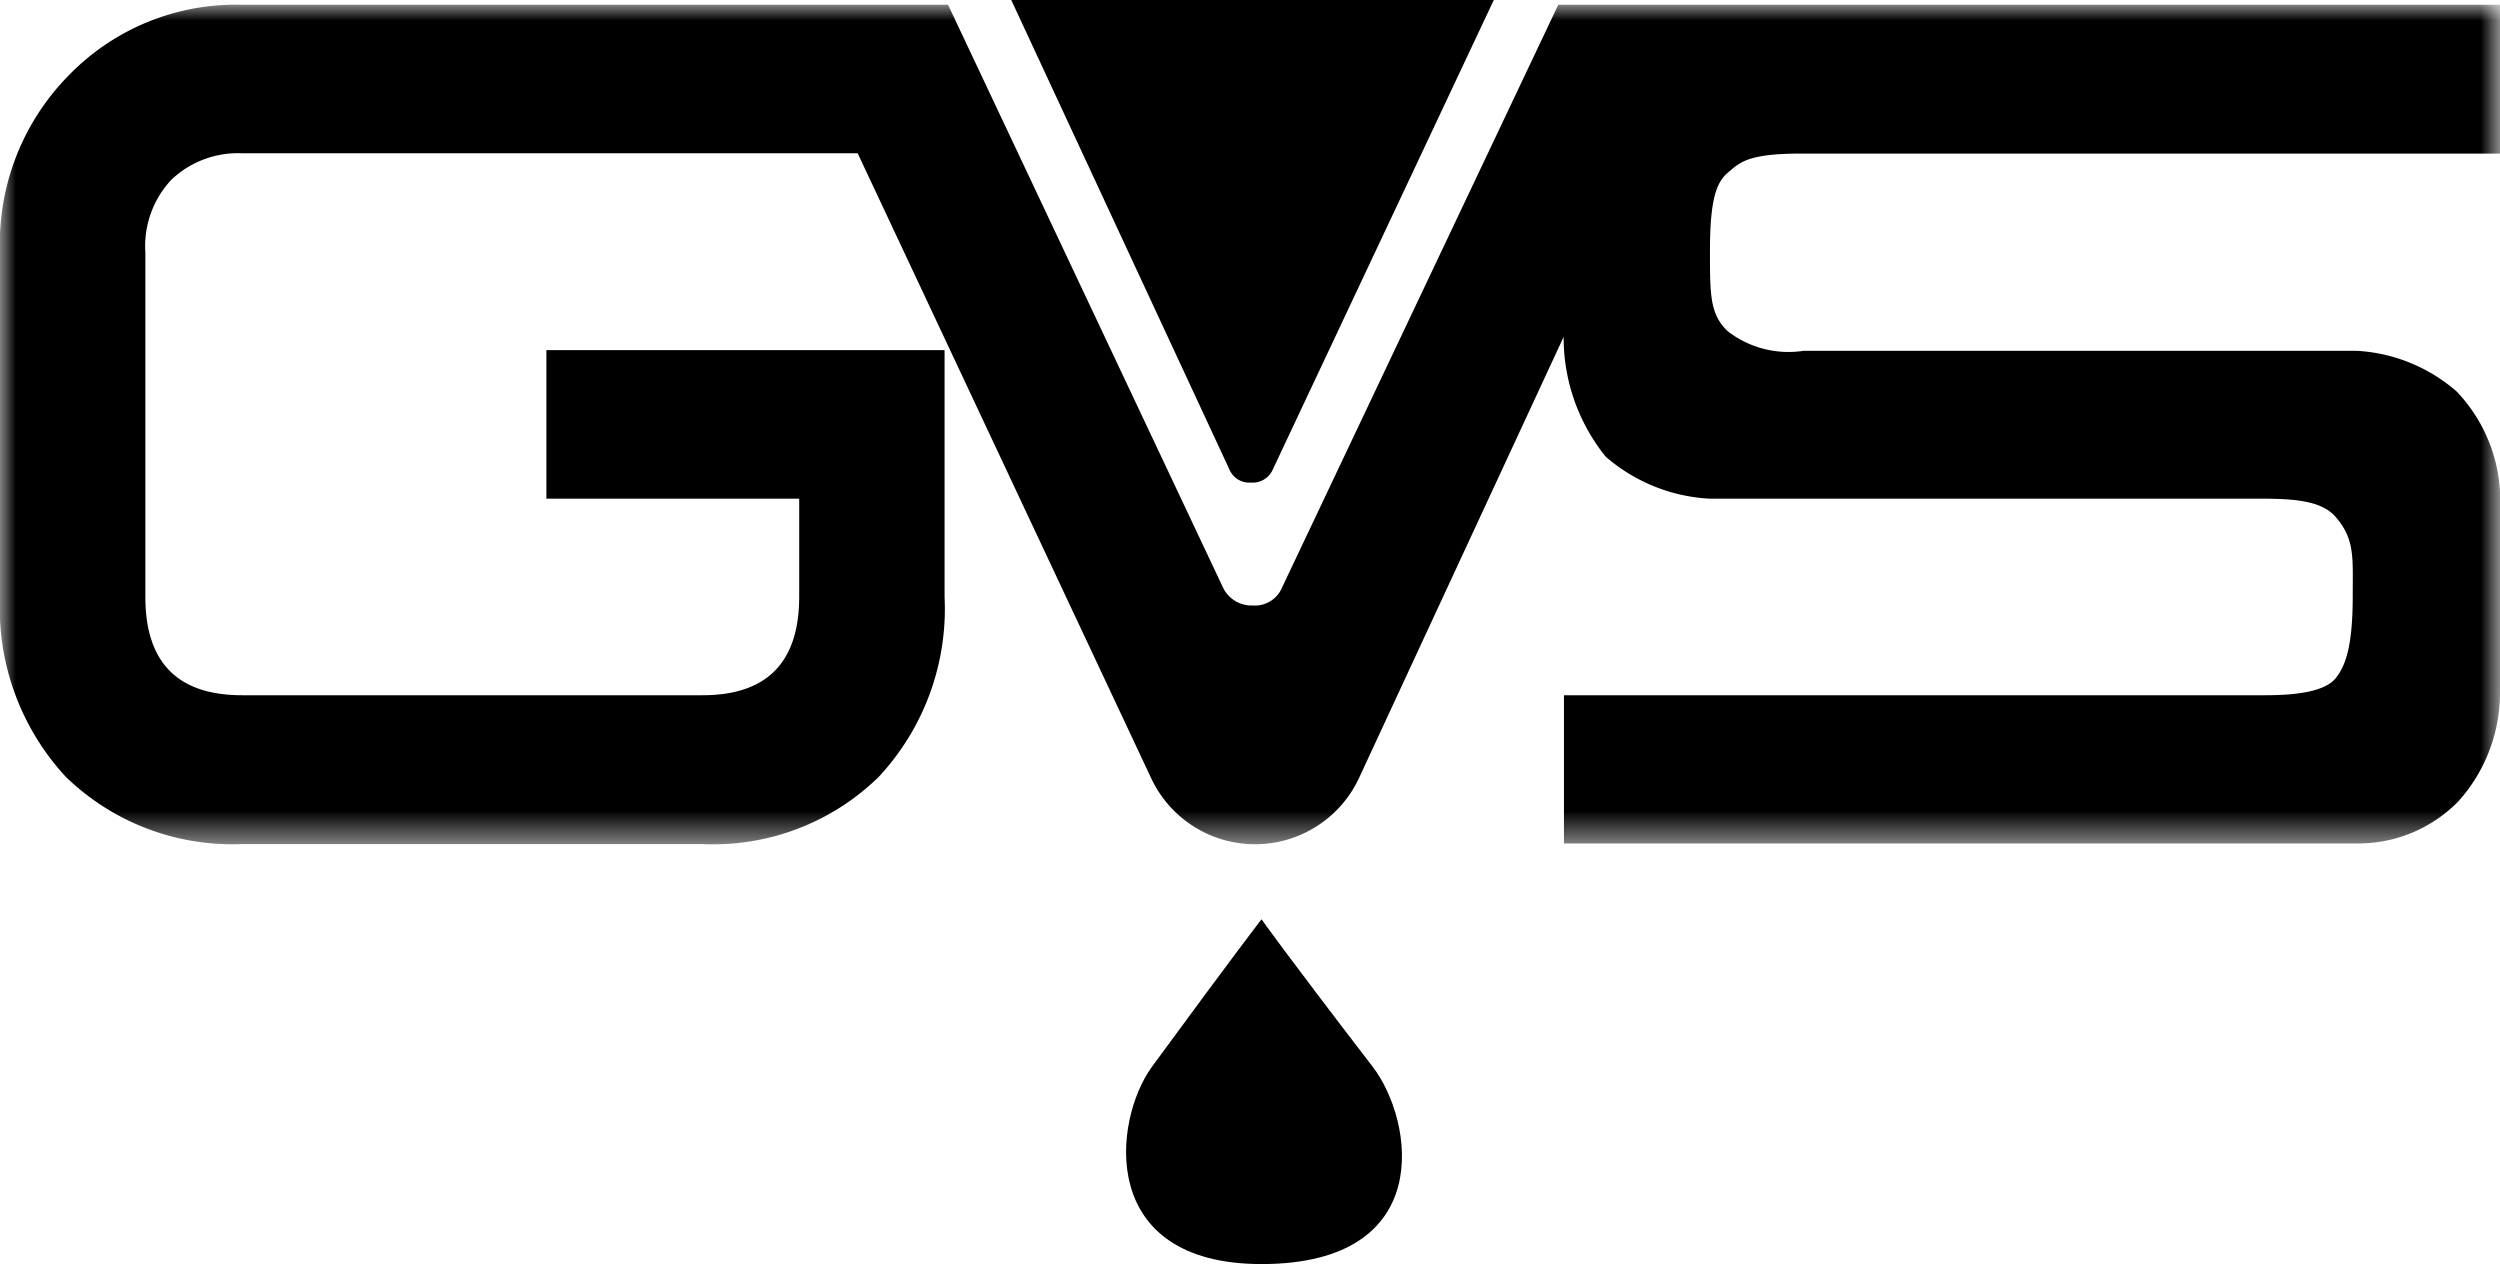
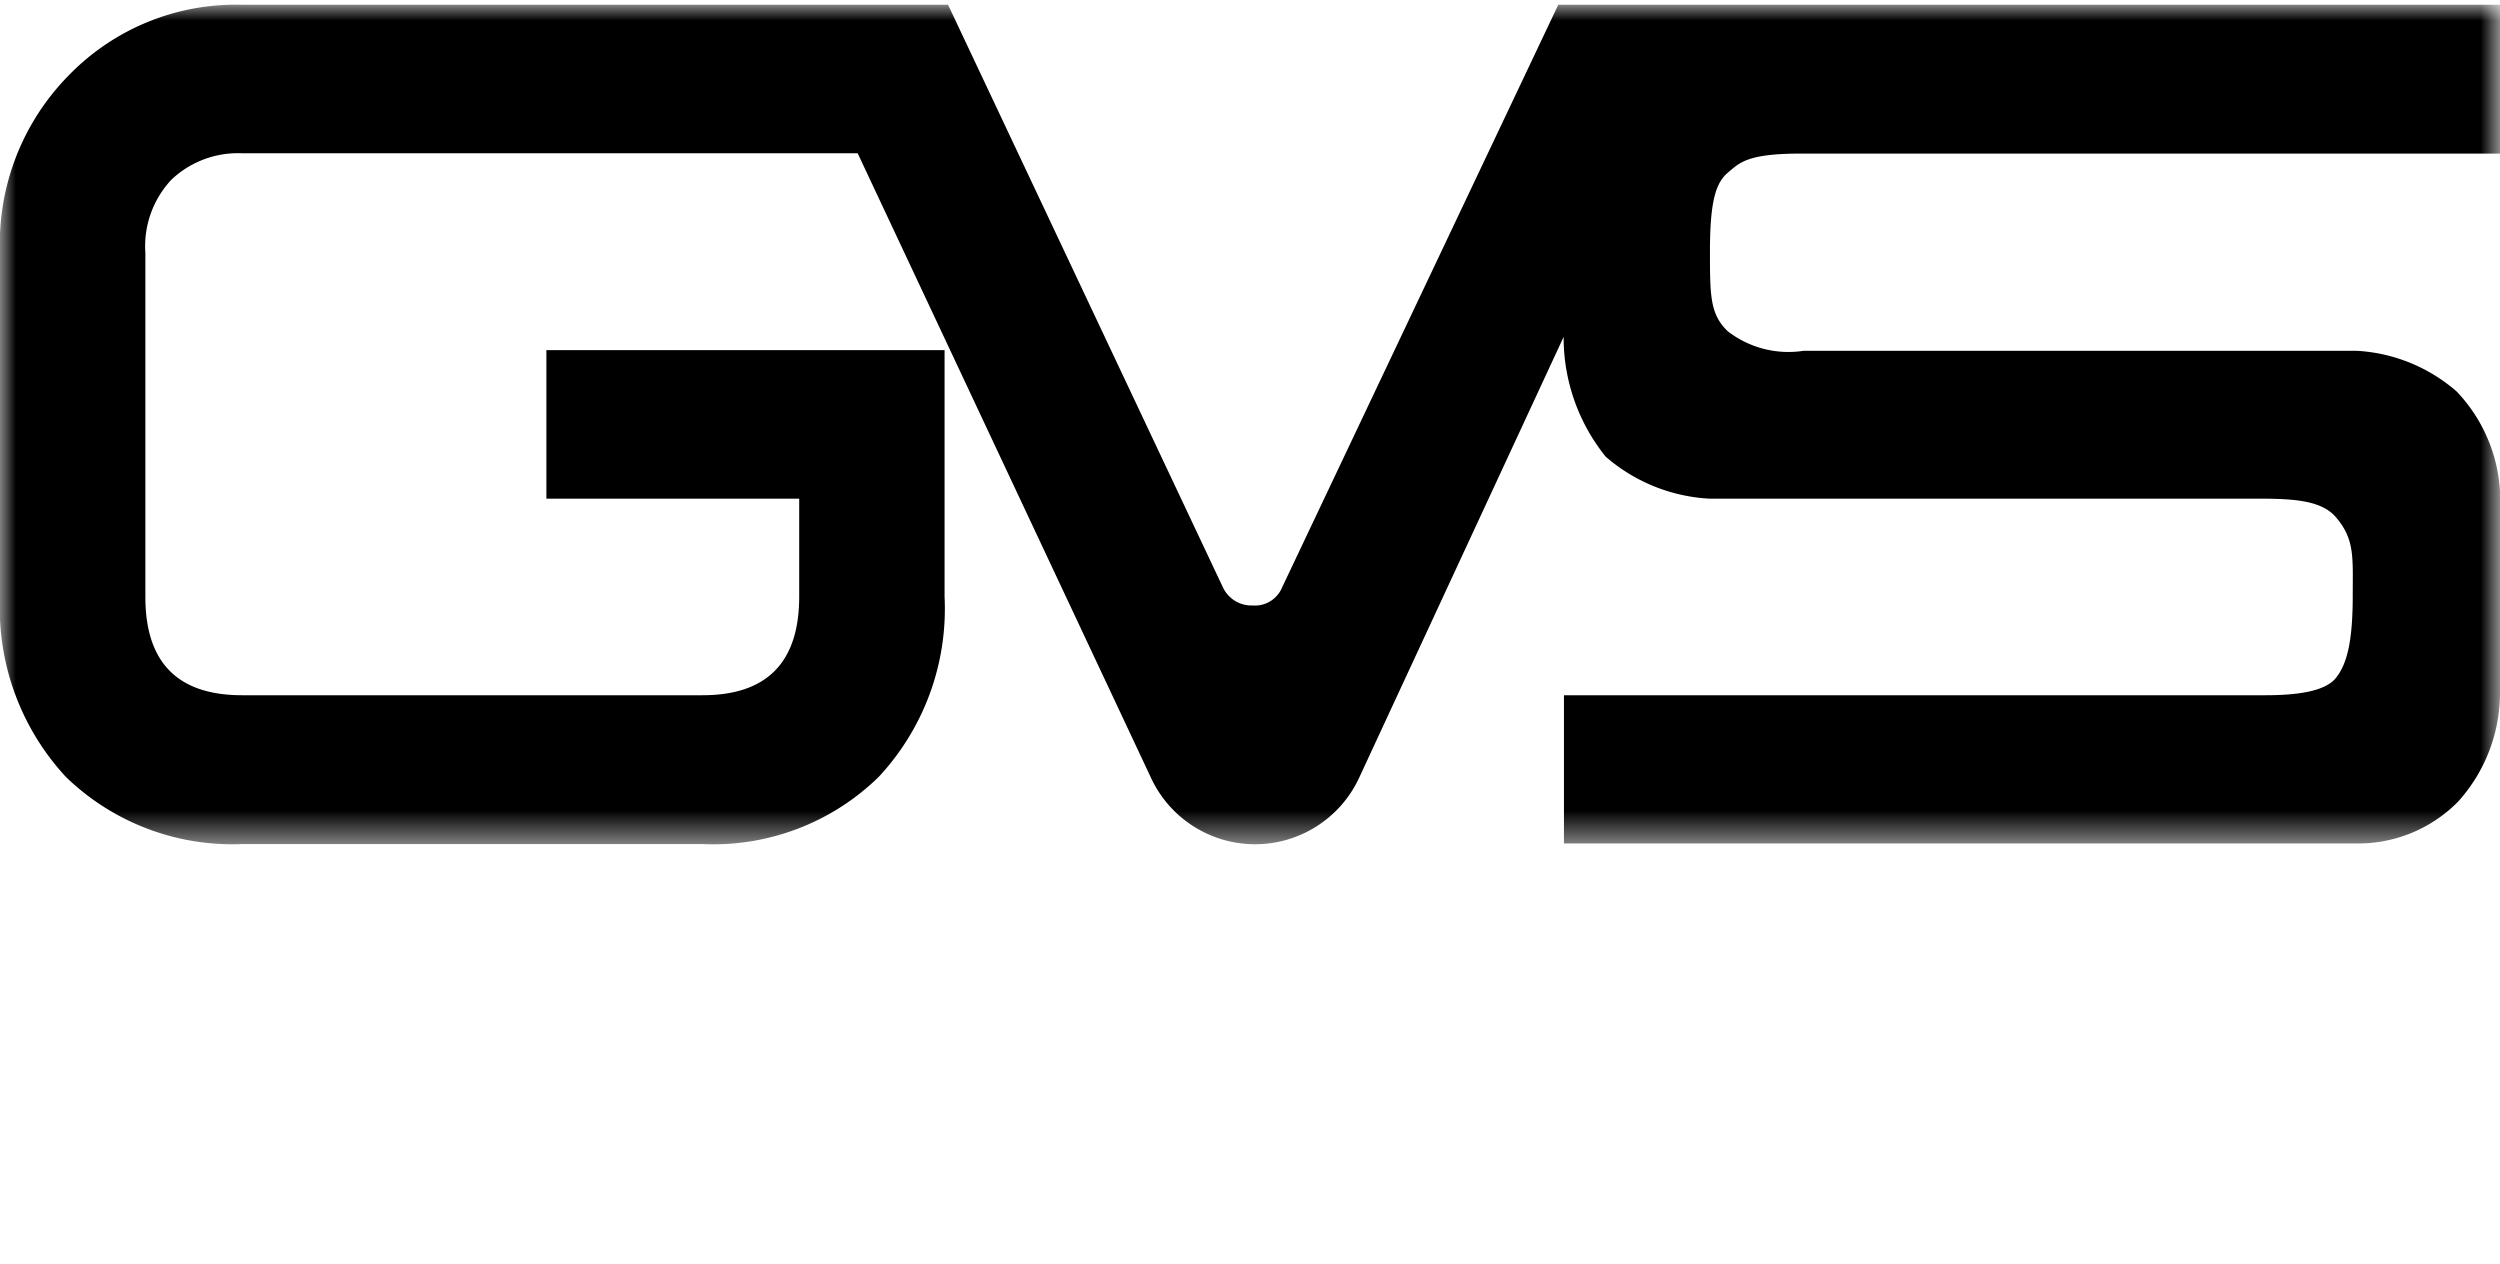
<svg xmlns="http://www.w3.org/2000/svg" viewBox="0 0 79.11 40">
  <defs>
    <style>.cls-1{fill:#fff;}.cls-1,.cls-2{fill-rule:evenodd;}.cls-3{mask:url(#mask);}</style>
    <mask id="mask" x="0" y="0.15" width="79.11" height="26.57" maskUnits="userSpaceOnUse">
      <g id="mask-2">
        <polygon id="path-1" class="cls-1" points="0 0.15 79.11 0.15 79.11 26.71 0 26.71 0 0.15" />
      </g>
    </mask>
  </defs>
  <g id="Livello_2" data-name="Livello 2">
    <g id="Livello_1-2" data-name="Livello 1">
      <g id="GVS-Logo-color">
-         <path id="Fill-1" class="cls-2" d="M32,0l6.91,14.87a.68.68,0,0,0,.68.4.69.69,0,0,0,.68-.4L47.27,0Z" />
-         <path id="Fill-3" class="cls-2" d="M39.92,29.09s-.78,1-3.47,4.67C35.22,35.45,34.71,40,39.92,40c5.54,0,4.83-4.53,3.52-6.24-2.88-3.75-3.52-4.67-3.52-4.67" />
        <g id="Group-7">
          <g class="cls-3">
            <path id="Fill-5" class="cls-2" d="M49.48,10.66,43,24.63a3.63,3.63,0,0,1-6.57,0L27.14,4.85H7.66a3.06,3.06,0,0,0-2.24.84A3.08,3.08,0,0,0,4.6,8V18.89Q4.6,22,7.66,22H22.23q3.06,0,3.06-3.12V15.78h-8v-4.7H29.89v7.81a7.8,7.8,0,0,1-2.09,5.7,7.49,7.49,0,0,1-5.57,2.12H7.66a7.57,7.57,0,0,1-5.57-2.12A7.86,7.86,0,0,1,0,18.89V8A7.58,7.58,0,0,1,2.17,2.39,7.37,7.37,0,0,1,7.66.15H30l8.7,18.44a1,1,0,0,0,.94.57.93.93,0,0,0,.93-.57L49.31.15h29.8V4.86H57c-1.7,0-1.94.28-2.32.6s-.57.89-.57,2.48c0,1.41,0,2,.56,2.54a3.14,3.14,0,0,0,2.41.62H74.56a5.25,5.25,0,0,1,3.18,1.29,5,5,0,0,1,1.37,3.15c0,1.5,0,5.51,0,6.44a5.14,5.14,0,0,1-1.32,3.38,4.43,4.43,0,0,1-3.24,1.33H49.49V22h22.2c1,0,1.89-.12,2.23-.55s.53-1.12.53-2.6c0-1.2.07-1.78-.53-2.48-.43-.51-1.25-.58-2.23-.59H54.1a5.45,5.45,0,0,1-3.29-1.33,6,6,0,0,1-1.33-3.77" />
          </g>
        </g>
      </g>
    </g>
  </g>
</svg>